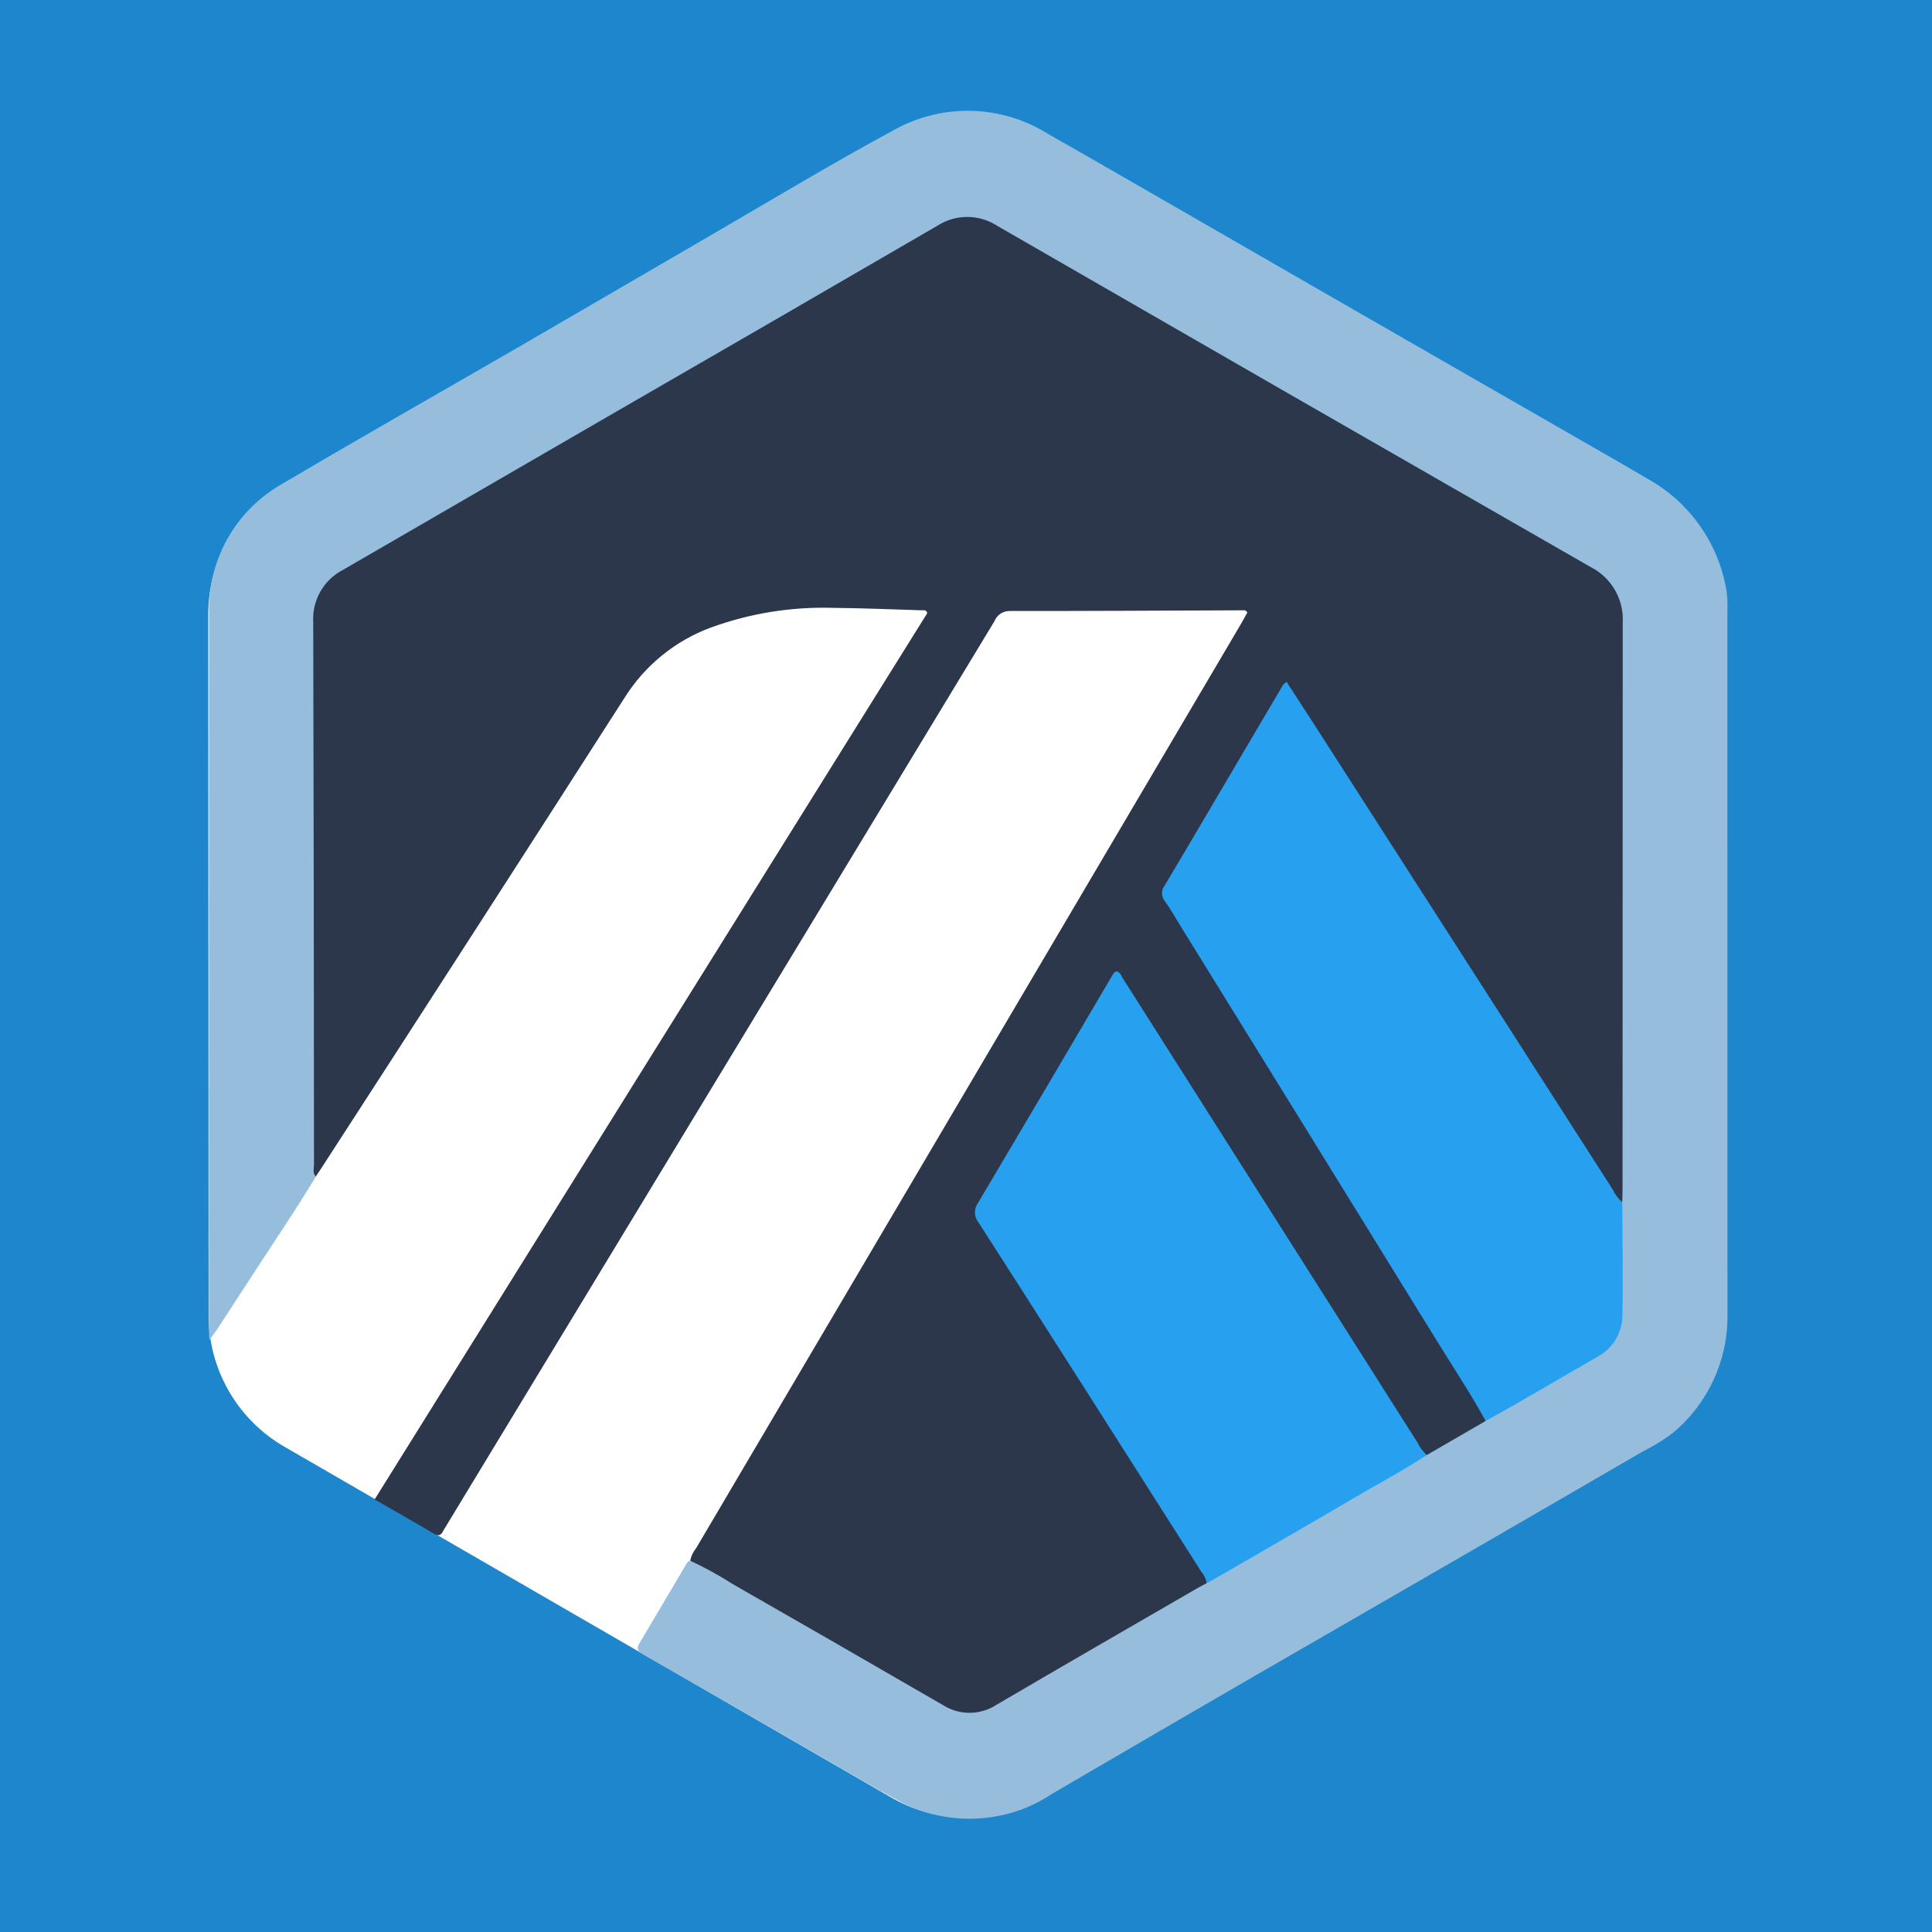
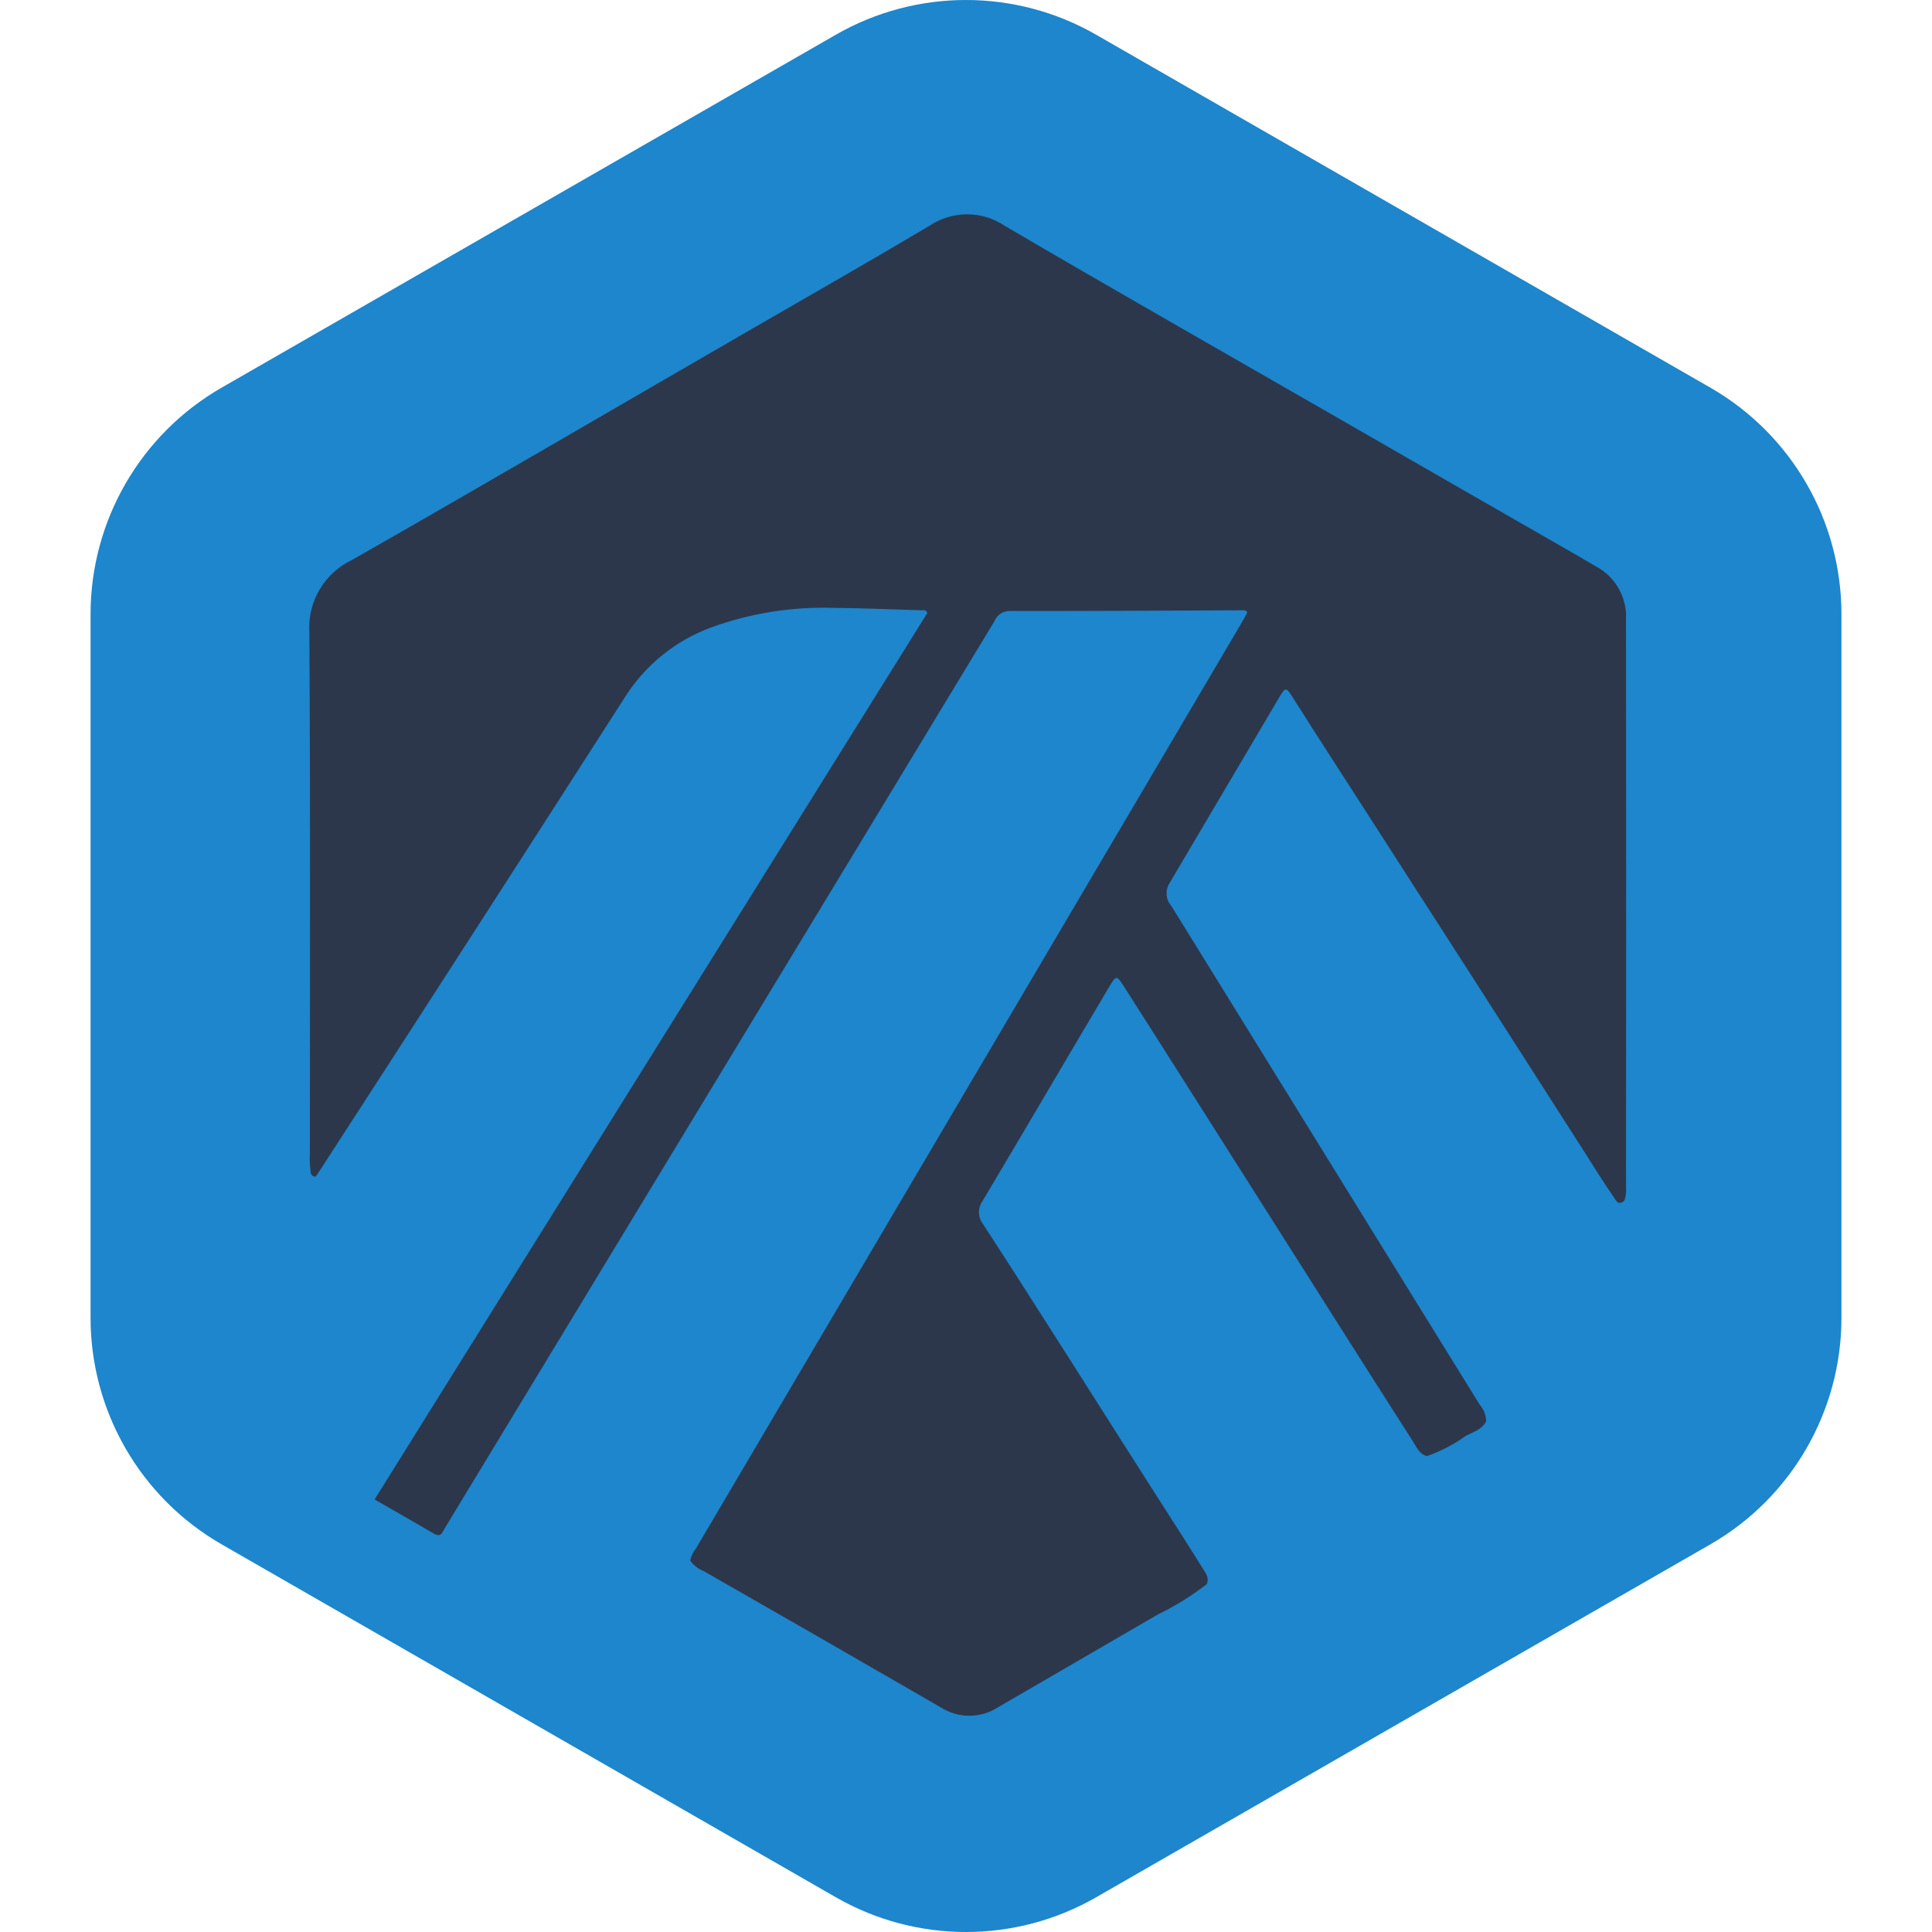
<svg xmlns="http://www.w3.org/2000/svg" width="256px" height="256px" viewBox="0 0 256 256" version="1.1">
  <g stroke="none" stroke-width="1" fill="none" fill-rule="evenodd">
    <g id="Artboard-Copy">
-       <rect id="Rectangle" fill="#1D86CC" x="0" y="0" width="256" height="256" />
      <g id="Group" transform="translate(12, 0)" fill-rule="nonzero">
        <path d="M162.617,12 C175.013,12 186.463,18.626 192.639,29.374 L239.396,110.747 C245.535,121.429 245.535,134.569 239.396,145.251 L192.639,226.624 C186.464,237.373 175.013,244 162.617,244 L69.383,244 C56.987,244 45.537,237.374 39.361,226.626 L-7.396,145.253 C-13.535,134.571 -13.535,121.431 -7.396,110.749 L39.361,29.376 C45.536,18.627 56.987,12 69.383,12 L162.617,12 Z" id="Polygon_1" fill="#1D86CC" transform="translate(116, 128) rotate(90) translate(-116, -128) " />
-         <path d="M105.97,17.621 L25.636,64.02 C19.42,67.609 15.592,74.242 15.594,81.419 L15.644,174.319 C15.649,181.485 19.472,188.106 25.676,191.693 L106.104,238.185 C112.318,241.772 119.973,241.772 126.187,238.185 L206.522,191.8 C212.738,188.211 216.566,181.578 216.563,174.4 L216.513,81.501 C216.508,74.335 212.685,67.715 206.482,64.129 L126.054,17.635 C119.84,14.048 112.184,14.048 105.97,17.635 L105.97,17.621 Z" id="Path_83" fill="#FFFFFF" />
        <path d="M79.455,206.784 C79.579,206.179 79.85,205.613 80.244,205.138 C104.275,164.362 128.31,123.589 152.35,82.817 C152.684,82.25 152.994,81.669 153.278,81.162 C153.066,80.793 152.826,80.869 152.621,80.869 C142.351,80.905 132.081,80.971 121.803,80.959 C120.904,80.943 120.089,81.489 119.762,82.327 C112.015,95.138 104.258,107.946 96.491,120.751 C80.038,147.897 63.582,175.042 47.125,202.186 C46.98,202.427 46.828,202.662 46.698,202.91 C46.407,203.471 46.076,203.559 45.486,203.216 C42.932,201.708 40.351,200.249 37.638,198.689 L110.873,81.234 C110.716,80.756 110.392,80.876 110.143,80.867 C106.218,80.749 102.291,80.58 98.37,80.545 C92.861,80.382 87.371,81.267 82.192,83.153 C77.476,84.899 73.468,88.153 70.789,92.41 C57.408,113.28 43.977,134.118 30.494,154.923 C30.283,155.252 30.058,155.574 29.84,155.9 C29.068,155.9 29.182,155.263 29.111,154.818 C29.042,154.148 29.026,153.473 29.062,152.801 C29.062,129.788 29.142,106.776 28.991,83.765 C28.744,79.708 30.995,75.911 34.674,74.181 C52.37,64.093 69.951,53.797 87.59,43.606 C95.463,39.058 103.359,34.553 111.175,29.91 C114.182,27.893 118.109,27.893 121.116,29.91 C135.486,38.343 149.985,46.581 164.429,54.894 C175.324,61.167 186.224,67.429 197.129,73.681 C197.91,74.126 198.67,74.602 199.454,75.04 C202.058,76.423 203.62,79.194 203.457,82.138 C203.478,107.17 203.478,132.202 203.457,157.235 C203.508,157.851 203.441,158.47 203.26,159.061 C202.394,159.897 202.081,158.959 201.766,158.514 C200.467,156.688 199.302,154.764 198.095,152.874 C188.432,137.748 178.736,122.642 169.009,107.557 C165.74,102.458 162.429,97.38 159.195,92.261 C158.44,91.066 158.304,91.049 157.549,92.332 C152.669,100.589 147.792,108.848 142.917,117.108 C142.369,118.05 142.489,119.239 143.215,120.052 C147.234,126.536 151.246,133.025 155.25,139.518 L175.778,172.725 C178.548,177.212 181.323,181.696 184.102,186.175 C184.618,186.776 184.908,187.537 184.923,188.329 C184.367,189.433 183.209,189.743 182.245,190.245 C180.662,191.388 178.923,192.296 177.08,192.941 C176.086,192.693 175.735,191.797 175.264,191.062 C168.908,181.149 162.634,171.185 156.32,161.248 C149.825,151.033 143.362,140.78 136.84,130.576 C136.004,129.267 135.871,129.259 135.085,130.576 C129.411,140.121 123.815,149.71 118.128,159.245 C117.531,160.161 117.588,161.356 118.268,162.212 C125.929,174.02 133.414,185.931 140.994,197.797 C143.108,201.104 145.237,204.399 147.313,207.73 C147.718,208.377 148.272,209.023 147.905,209.899 C145.915,211.447 143.768,212.782 141.499,213.881 C134.419,218 127.336,222.114 120.249,226.222 C117.93,227.719 114.949,227.719 112.631,226.222 C102.192,220.183 91.734,214.171 81.257,208.187 C80.535,207.9 79.91,207.413 79.455,206.784 L79.455,206.784 Z" id="Path_84" fill="#2D374B" />
-         <path d="M202.95,159.312 C202.965,158.694 202.997,158.078 202.997,157.461 C202.997,132.486 203.005,107.511 203.021,82.538 C203.202,79.443 201.531,76.535 198.765,75.133 C172.539,60.099 146.331,45.03 120.143,29.927 C117.734,28.36 114.63,28.352 112.214,29.906 C97.67,38.359 83.109,46.789 68.528,55.197 C56.83,61.969 45.133,68.742 33.436,75.517 C30.884,76.841 29.345,79.538 29.504,82.408 C29.564,106.373 29.598,130.337 29.606,154.302 C29.606,154.835 29.39,155.429 29.855,155.9 C27.085,160.512 24.041,164.944 21.124,169.458 C19.663,171.718 18.196,173.973 16.723,176.225 C16.488,176.585 16.216,176.918 15.75,177.56 C15.715,176.805 15.679,176.388 15.679,175.972 C15.679,144.369 15.685,112.766 15.696,81.163 C15.539,74.012 19.39,67.373 25.676,63.959 C35.846,57.921 46.151,52.107 56.388,46.175 C65.026,41.174 73.634,36.134 82.267,31.124 C90.317,26.449 98.287,21.634 106.474,17.214 C112.861,13.658 120.678,13.861 126.871,17.744 C133.45,21.477 140.002,25.279 146.562,29.049 C152.732,32.601 158.902,36.155 165.071,39.711 C170.757,42.984 176.445,46.254 182.134,49.52 C187.775,52.76 193.416,55.998 199.058,59.235 C201.537,60.66 204.015,62.086 206.478,63.537 C211.988,66.654 215.779,72.11 216.78,78.36 C216.896,79.251 216.932,80.151 216.887,81.049 C216.887,112.147 216.891,143.245 216.899,174.343 C216.932,180.326 214.289,186.011 209.693,189.842 C208.398,190.83 207.006,191.683 205.538,192.389 C197.112,197.304 188.674,202.2 180.224,207.075 C171.245,212.269 162.263,217.454 153.276,222.631 C144.641,227.633 136.015,232.654 127.399,237.693 C125.254,239.136 122.84,240.132 120.301,240.621 C116.083,241.444 111.712,240.888 107.835,239.035 C103.538,236.731 99.351,234.231 95.115,231.803 C89.426,228.539 83.739,225.269 78.056,221.992 C76.45,221.069 74.844,220.151 73.236,219.238 C72.645,218.902 72.242,218.561 72.703,217.79 C74.829,214.229 76.922,210.647 79.038,207.079 C79.112,206.949 79.302,206.888 79.439,206.793 C81.411,207.714 83.319,208.764 85.153,209.935 C94.436,215.245 103.705,220.58 112.96,225.941 C115.144,227.322 117.935,227.292 120.089,225.865 C128.879,220.707 137.715,215.624 146.531,210.515 C146.967,210.263 147.413,210.032 147.857,209.793 C148.688,208.731 149.798,207.922 151.063,207.454 C159.027,202.891 166.933,198.237 174.895,193.685 C175.56,193.306 176.159,192.721 177.025,192.82 L184.826,188.301 C185.302,187.304 186.319,186.982 187.17,186.49 C191.095,184.224 194.984,181.895 198.943,179.702 C201.284,178.47 202.686,175.981 202.526,173.341 C202.565,169.369 202.526,165.396 202.545,161.423 C202.407,160.693 202.552,159.939 202.95,159.312 L202.95,159.312 Z" id="Path_85" fill="#96BEDC" />
-         <path d="M202.958,159.31 C202.979,164.241 203.088,169.179 202.977,174.103 C203.04,176.455 201.776,178.643 199.707,179.764 C194.741,182.576 189.866,185.547 184.856,188.282 C182.863,184.646 180.562,181.184 178.384,177.652 C167.072,159.319 155.748,140.996 144.411,122.683 C143.733,121.586 143.111,120.446 142.353,119.409 C141.844,118.795 141.844,117.906 142.353,117.292 C145.059,112.766 147.72,108.215 150.398,103.67 L157.833,91.059 C157.965,90.759 158.197,90.515 158.489,90.367 C159.782,92.36 161.086,94.37 162.388,96.381 C170.209,108.558 178.028,120.735 185.846,132.912 C191.147,141.173 196.448,149.436 201.748,157.699 C202.039,158.312 202.451,158.86 202.958,159.31 L202.958,159.31 Z" id="Path_90" fill="#28A0F0" />
-         <path d="M177.054,192.801 C173.825,194.92 170.401,196.722 167.073,198.687 C161.039,202.235 154.967,205.716 148.913,209.224 C148.567,209.419 148.22,209.603 147.886,209.792 C147.809,209.232 147.568,208.707 147.194,208.284 C141.802,199.811 136.41,191.339 131.018,182.87 C126.587,175.915 122.143,168.967 117.686,162.025 C117.066,161.285 117.018,160.221 117.569,159.428 C123.526,149.396 129.458,139.349 135.365,129.286 C135.505,129.054 135.618,128.784 135.966,128.71 C136.451,128.819 136.568,129.304 136.799,129.666 C147.533,146.573 158.267,163.482 169.002,180.392 C171.285,183.992 173.559,187.6 175.856,191.192 C176.148,191.8 176.554,192.347 177.051,192.804 L177.054,192.801 Z" id="Path_91" fill="#28A0F0" />
      </g>
    </g>
  </g>
</svg>